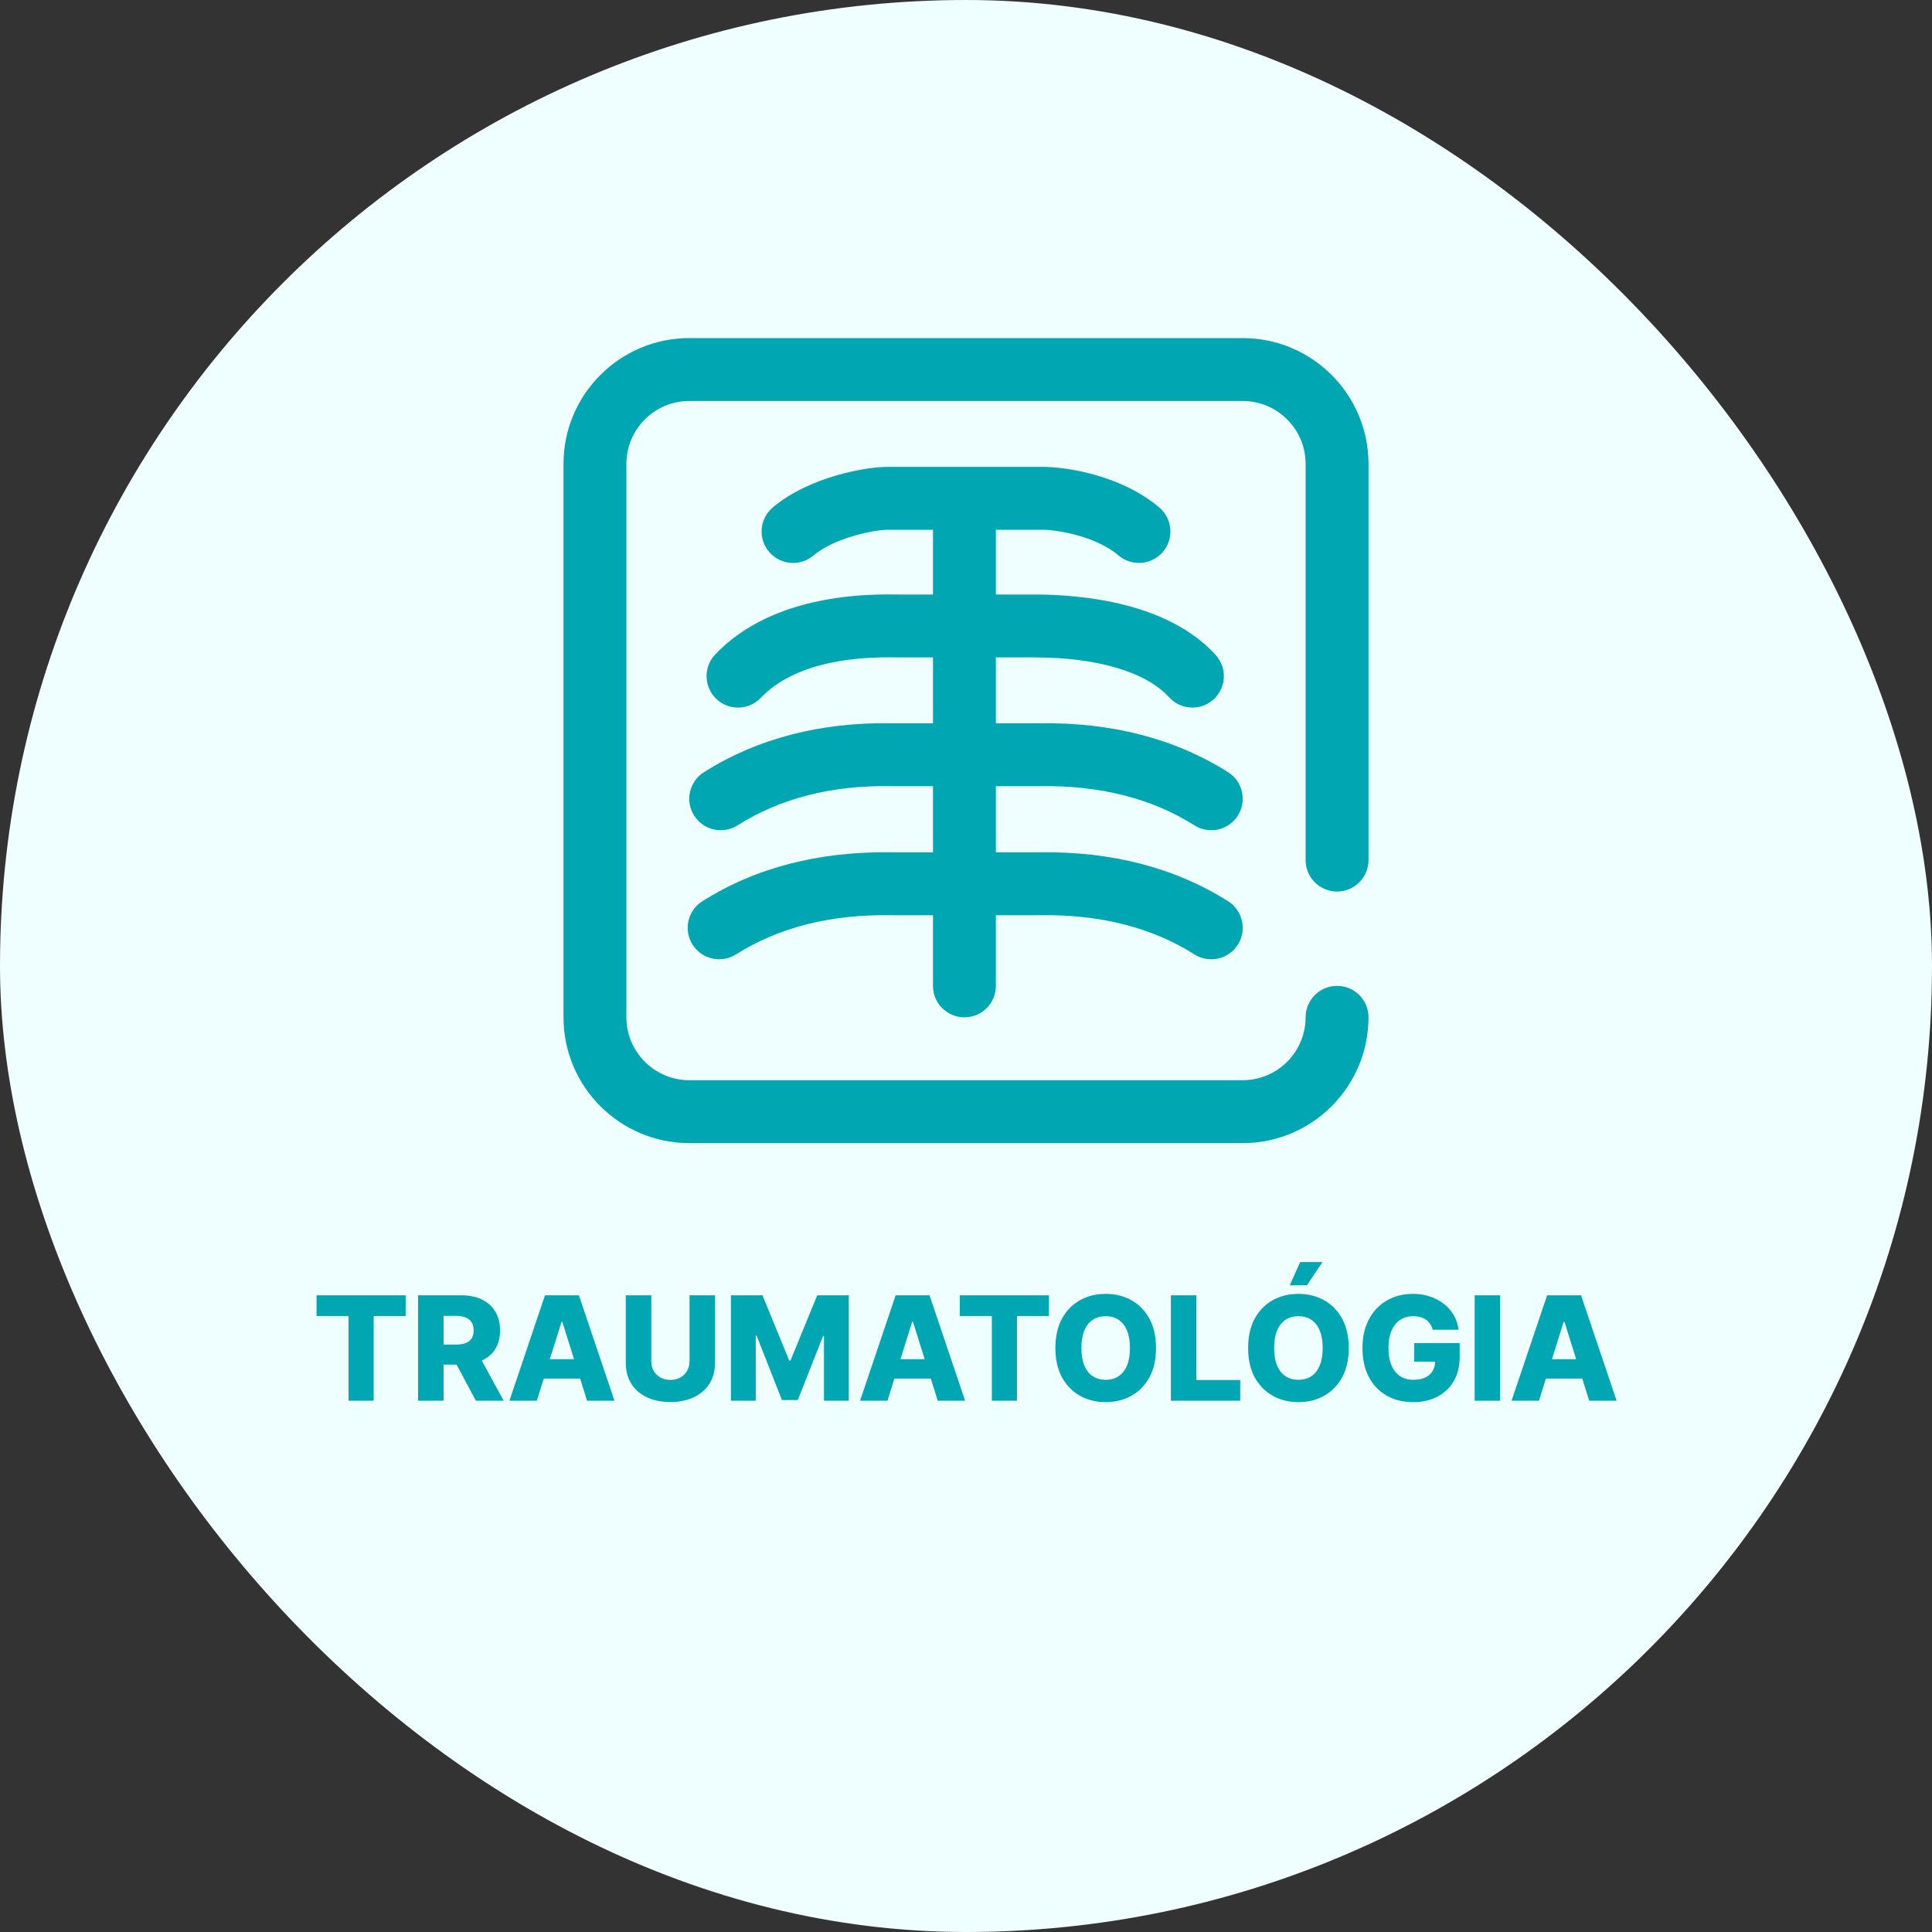
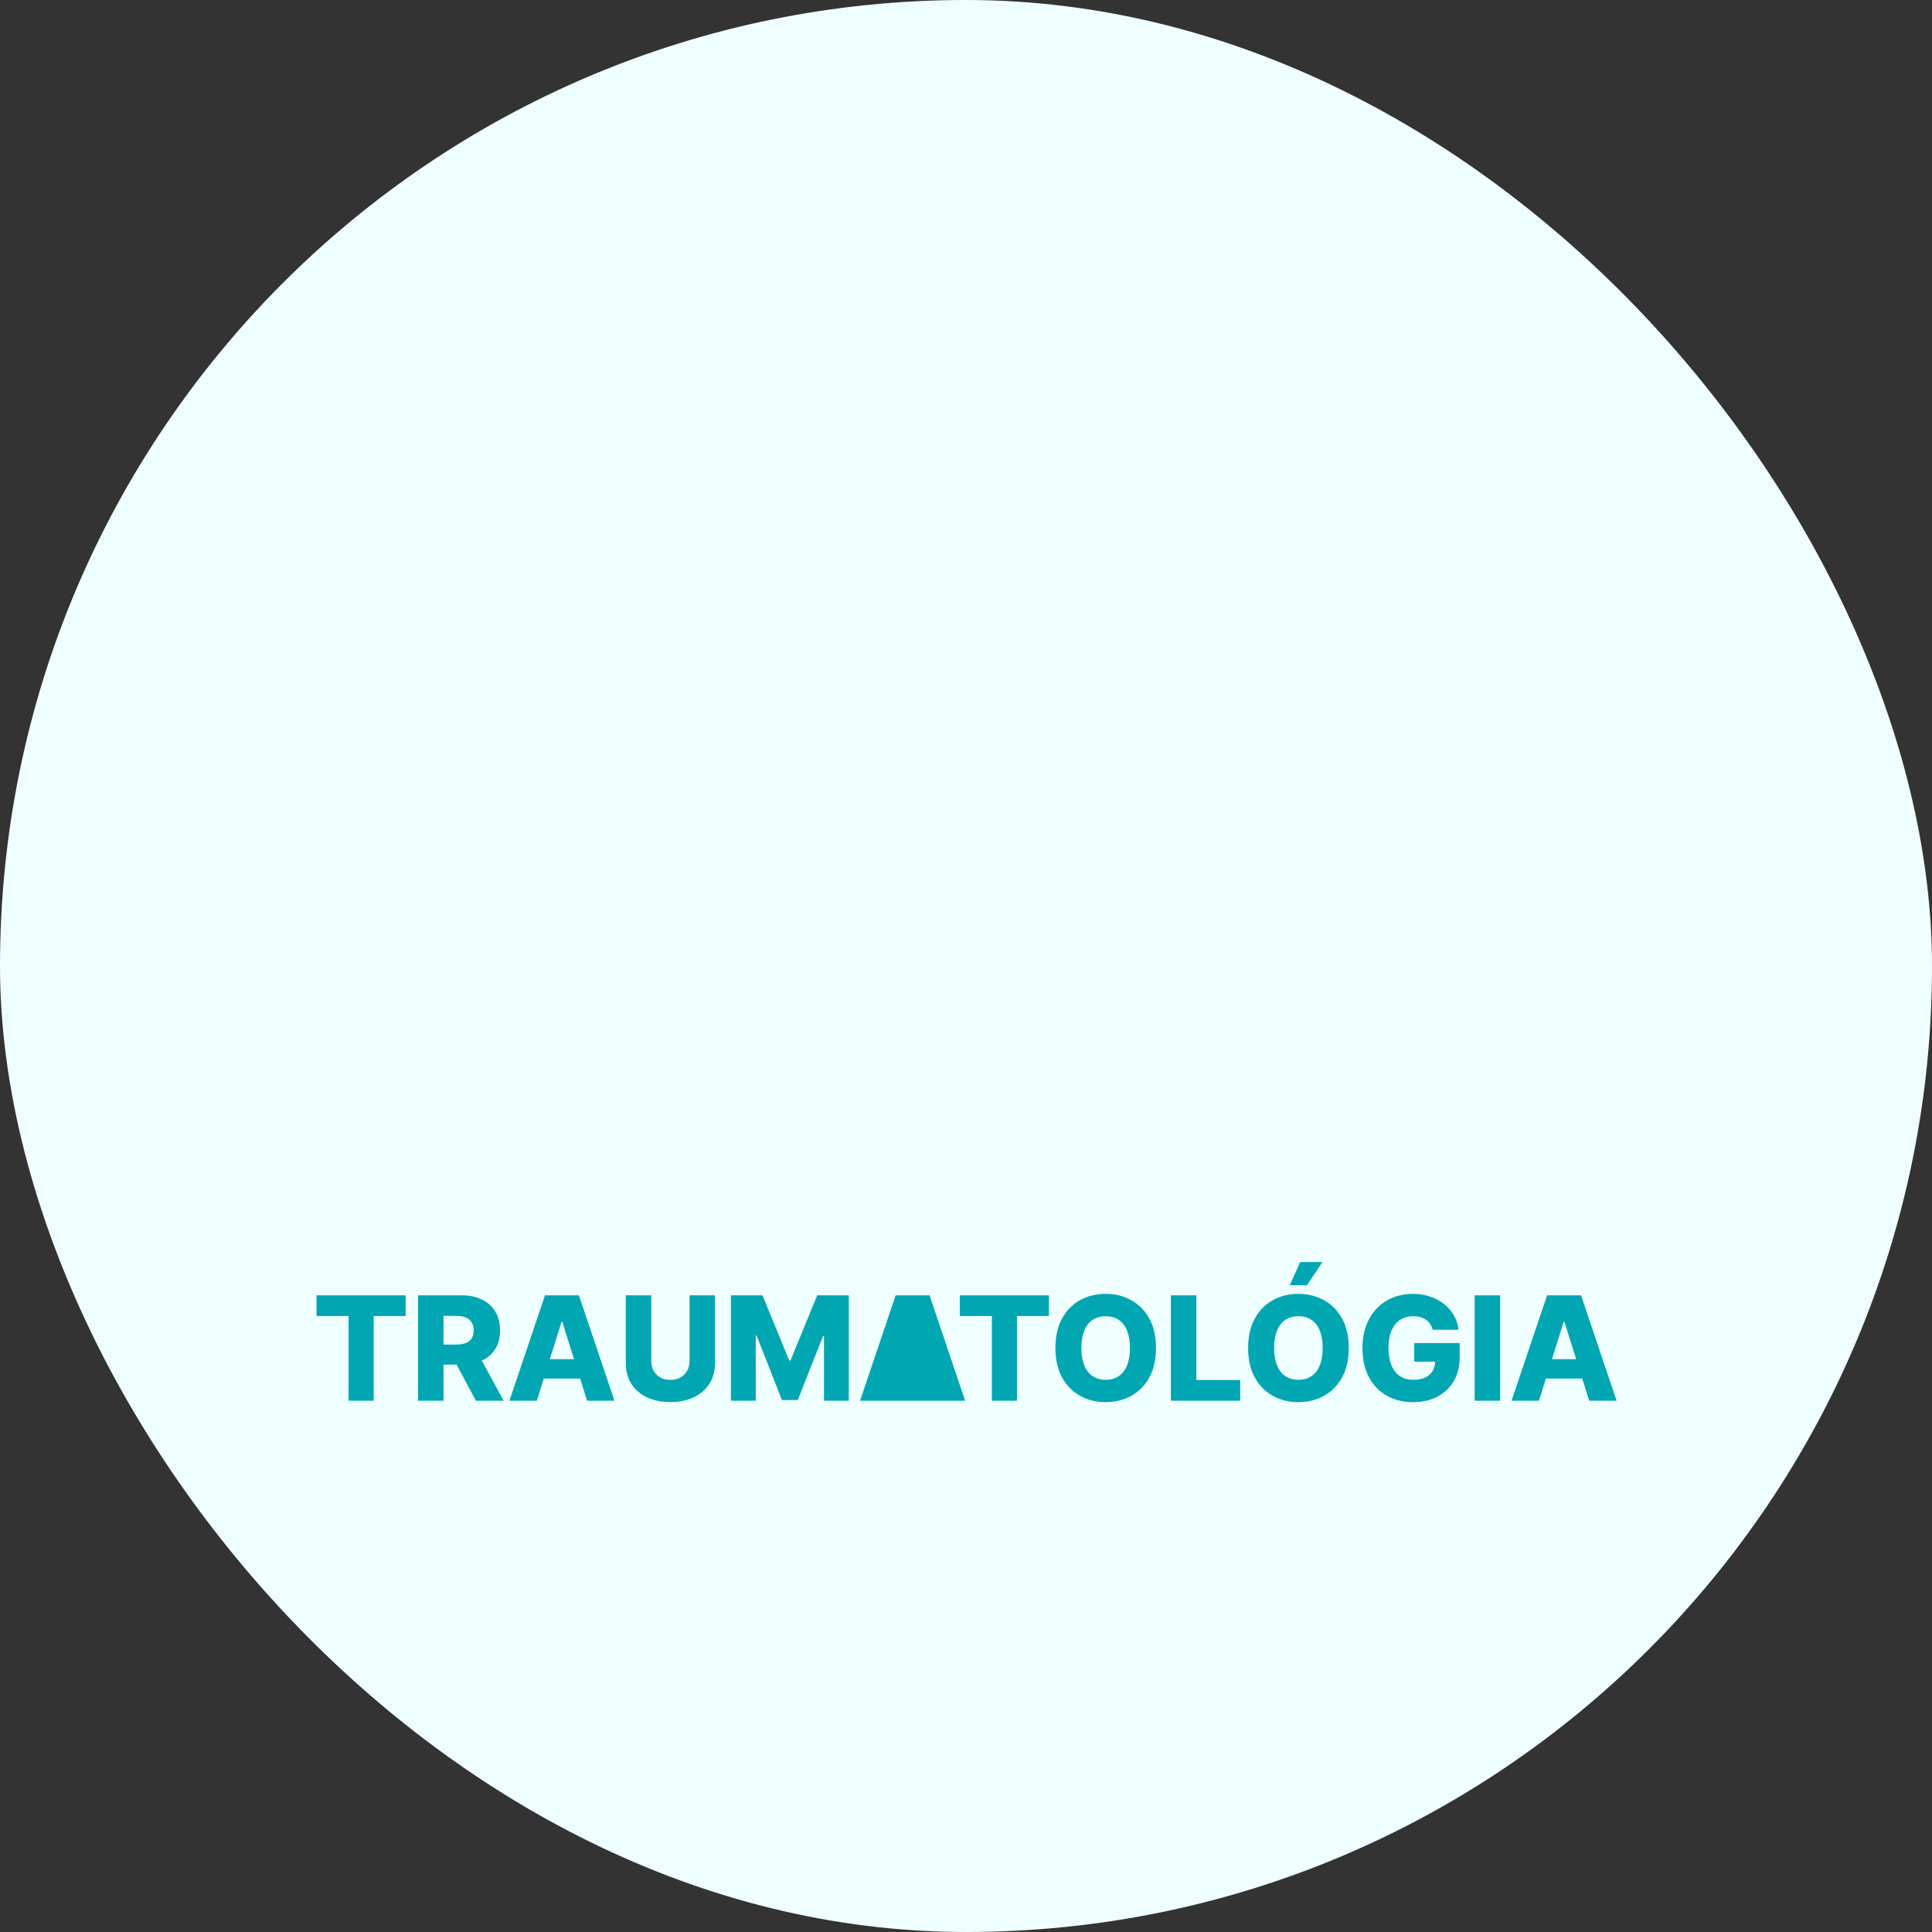
<svg xmlns="http://www.w3.org/2000/svg" width="240" height="240" viewBox="0 0 240 240" fill="none">
  <rect x="0" y="0" width="240" height="240" fill="#333333" stroke="none" />
  <rect y="-0" width="240" height="240" rx="120" fill="#EFFEFF" />
-   <path d="M39.325 163.479V160.909H50.39V163.479H46.42V174H43.301V163.479H39.325ZM51.935 174V160.909H57.343C58.323 160.909 59.169 161.086 59.88 161.44C60.596 161.789 61.148 162.292 61.536 162.948C61.924 163.6 62.118 164.374 62.118 165.268C62.118 166.176 61.919 166.947 61.523 167.582C61.127 168.213 60.564 168.695 59.836 169.027C59.107 169.355 58.244 169.519 57.247 169.519H53.827V167.026H56.659C57.136 167.026 57.535 166.964 57.854 166.841C58.178 166.713 58.423 166.521 58.589 166.266C58.755 166.006 58.839 165.673 58.839 165.268C58.839 164.864 58.755 164.529 58.589 164.265C58.423 163.996 58.178 163.796 57.854 163.664C57.53 163.528 57.132 163.46 56.659 163.46H55.099V174H51.935ZM59.305 168.017L62.565 174H59.113L55.917 168.017H59.305ZM66.685 174H63.284L67.701 160.909H71.913L76.33 174H72.93L69.855 164.207H69.753L66.685 174ZM66.231 168.848H73.339V171.251H66.231V168.848ZM85.659 160.909H88.817V169.353C88.817 170.329 88.585 171.179 88.121 171.903C87.656 172.624 87.008 173.182 86.177 173.578C85.346 173.97 84.381 174.166 83.282 174.166C82.169 174.166 81.198 173.97 80.367 173.578C79.536 173.182 78.89 172.624 78.43 171.903C77.97 171.179 77.74 170.329 77.74 169.353V160.909H80.904V169.078C80.904 169.53 81.002 169.933 81.198 170.286C81.398 170.64 81.677 170.917 82.035 171.117C82.393 171.317 82.809 171.418 83.282 171.418C83.755 171.418 84.168 171.317 84.522 171.117C84.88 170.917 85.159 170.64 85.359 170.286C85.559 169.933 85.659 169.53 85.659 169.078V160.909ZM90.8 160.909H94.719L98.043 169.014H98.196L101.52 160.909H105.438V174H102.357V165.959H102.248L99.104 173.917H97.135L93.99 165.914H93.881V174H90.8V160.909ZM110.243 174H106.843L111.26 160.909H115.472L119.889 174H116.488L113.414 164.207H113.312L110.243 174ZM109.79 168.848H116.897V171.251H109.79V168.848ZM119.235 163.479V160.909H130.3V163.479H126.331V174H123.211V163.479H119.235ZM143.603 167.455C143.603 168.895 143.326 170.116 142.772 171.117C142.218 172.119 141.468 172.879 140.522 173.399C139.581 173.919 138.524 174.179 137.352 174.179C136.176 174.179 135.117 173.917 134.175 173.393C133.233 172.869 132.486 172.108 131.932 171.111C131.382 170.109 131.107 168.891 131.107 167.455C131.107 166.014 131.382 164.793 131.932 163.792C132.486 162.79 133.233 162.03 134.175 161.51C135.117 160.99 136.176 160.73 137.352 160.73C138.524 160.73 139.581 160.99 140.522 161.51C141.468 162.03 142.218 162.79 142.772 163.792C143.326 164.793 143.603 166.014 143.603 167.455ZM140.369 167.455C140.369 166.602 140.248 165.882 140.005 165.294C139.766 164.706 139.421 164.261 138.969 163.958C138.522 163.656 137.983 163.504 137.352 163.504C136.726 163.504 136.187 163.656 135.735 163.958C135.283 164.261 134.936 164.706 134.693 165.294C134.454 165.882 134.335 166.602 134.335 167.455C134.335 168.307 134.454 169.027 134.693 169.615C134.936 170.203 135.283 170.648 135.735 170.951C136.187 171.254 136.726 171.405 137.352 171.405C137.983 171.405 138.522 171.254 138.969 170.951C139.421 170.648 139.766 170.203 140.005 169.615C140.248 169.027 140.369 168.307 140.369 167.455ZM145.451 174V160.909H148.615V171.43H154.061V174H145.451ZM167.545 167.455C167.545 168.895 167.268 170.116 166.714 171.117C166.16 172.119 165.41 172.879 164.464 173.399C163.522 173.919 162.465 174.179 161.293 174.179C160.117 174.179 159.058 173.917 158.117 173.393C157.175 172.869 156.427 172.108 155.873 171.111C155.323 170.109 155.048 168.891 155.048 167.455C155.048 166.014 155.323 164.793 155.873 163.792C156.427 162.79 157.175 162.03 158.117 161.51C159.058 160.99 160.117 160.73 161.293 160.73C162.465 160.73 163.522 160.99 164.464 161.51C165.41 162.03 166.16 162.79 166.714 163.792C167.268 164.793 167.545 166.014 167.545 167.455ZM164.31 167.455C164.31 166.602 164.189 165.882 163.946 165.294C163.707 164.706 163.362 164.261 162.911 163.958C162.463 163.656 161.924 163.504 161.293 163.504C160.667 163.504 160.128 163.656 159.676 163.958C159.225 164.261 158.877 164.706 158.634 165.294C158.396 165.882 158.276 166.602 158.276 167.455C158.276 168.307 158.396 169.027 158.634 169.615C158.877 170.203 159.225 170.648 159.676 170.951C160.128 171.254 160.667 171.405 161.293 171.405C161.924 171.405 162.463 171.254 162.911 170.951C163.362 170.648 163.707 170.203 163.946 169.615C164.189 169.027 164.31 168.307 164.31 167.455ZM160.22 159.663L161.511 156.78H164.278L162.348 159.663H160.22ZM177.983 165.185C177.911 164.917 177.804 164.68 177.663 164.476C177.523 164.267 177.35 164.09 177.146 163.945C176.941 163.8 176.707 163.692 176.443 163.619C176.178 163.543 175.889 163.504 175.573 163.504C174.938 163.504 174.389 163.658 173.924 163.964C173.464 164.271 173.108 164.719 172.857 165.307C172.605 165.891 172.479 166.6 172.479 167.435C172.479 168.275 172.601 168.991 172.844 169.583C173.087 170.175 173.438 170.627 173.899 170.938C174.359 171.249 174.917 171.405 175.573 171.405C176.153 171.405 176.643 171.311 177.043 171.124C177.448 170.932 177.755 170.661 177.964 170.312C178.173 169.962 178.277 169.551 178.277 169.078L178.865 169.148H175.682V166.841H181.326V168.573C181.326 169.745 181.077 170.749 180.578 171.584C180.084 172.419 179.402 173.06 178.533 173.508C177.668 173.955 176.673 174.179 175.548 174.179C174.299 174.179 173.202 173.908 172.256 173.367C171.31 172.826 170.573 172.055 170.044 171.053C169.516 170.048 169.252 168.854 169.252 167.474C169.252 166.4 169.411 165.447 169.731 164.616C170.051 163.781 170.496 163.074 171.067 162.494C171.642 161.915 172.307 161.476 173.061 161.178C173.82 160.879 174.636 160.73 175.509 160.73C176.268 160.73 176.973 160.839 177.625 161.056C178.281 161.273 178.861 161.58 179.364 161.977C179.871 162.373 180.282 162.844 180.597 163.389C180.913 163.935 181.109 164.533 181.185 165.185H177.983ZM186.355 160.909V174H183.191V160.909H186.355ZM191.173 174H187.772L192.189 160.909H196.402L200.819 174H197.418L194.343 164.207H194.241L191.173 174ZM190.719 168.848H197.827V171.251H190.719V168.848Z" fill="#00A6B1" />
+   <path d="M39.325 163.479V160.909H50.39V163.479H46.42V174H43.301V163.479H39.325ZM51.935 174V160.909H57.343C58.323 160.909 59.169 161.086 59.88 161.44C60.596 161.789 61.148 162.292 61.536 162.948C61.924 163.6 62.118 164.374 62.118 165.268C62.118 166.176 61.919 166.947 61.523 167.582C61.127 168.213 60.564 168.695 59.836 169.027C59.107 169.355 58.244 169.519 57.247 169.519H53.827V167.026H56.659C57.136 167.026 57.535 166.964 57.854 166.841C58.178 166.713 58.423 166.521 58.589 166.266C58.755 166.006 58.839 165.673 58.839 165.268C58.839 164.864 58.755 164.529 58.589 164.265C58.423 163.996 58.178 163.796 57.854 163.664C57.53 163.528 57.132 163.46 56.659 163.46H55.099V174H51.935ZM59.305 168.017L62.565 174H59.113L55.917 168.017H59.305ZM66.685 174H63.284L67.701 160.909H71.913L76.33 174H72.93L69.855 164.207H69.753L66.685 174ZM66.231 168.848H73.339V171.251H66.231V168.848ZM85.659 160.909H88.817V169.353C88.817 170.329 88.585 171.179 88.121 171.903C87.656 172.624 87.008 173.182 86.177 173.578C85.346 173.97 84.381 174.166 83.282 174.166C82.169 174.166 81.198 173.97 80.367 173.578C79.536 173.182 78.89 172.624 78.43 171.903C77.97 171.179 77.74 170.329 77.74 169.353V160.909H80.904V169.078C80.904 169.53 81.002 169.933 81.198 170.286C81.398 170.64 81.677 170.917 82.035 171.117C82.393 171.317 82.809 171.418 83.282 171.418C83.755 171.418 84.168 171.317 84.522 171.117C84.88 170.917 85.159 170.64 85.359 170.286C85.559 169.933 85.659 169.53 85.659 169.078V160.909ZM90.8 160.909H94.719L98.043 169.014H98.196L101.52 160.909H105.438V174H102.357V165.959H102.248L99.104 173.917H97.135L93.99 165.914H93.881V174H90.8V160.909ZM110.243 174H106.843L111.26 160.909H115.472L119.889 174H116.488H113.312L110.243 174ZM109.79 168.848H116.897V171.251H109.79V168.848ZM119.235 163.479V160.909H130.3V163.479H126.331V174H123.211V163.479H119.235ZM143.603 167.455C143.603 168.895 143.326 170.116 142.772 171.117C142.218 172.119 141.468 172.879 140.522 173.399C139.581 173.919 138.524 174.179 137.352 174.179C136.176 174.179 135.117 173.917 134.175 173.393C133.233 172.869 132.486 172.108 131.932 171.111C131.382 170.109 131.107 168.891 131.107 167.455C131.107 166.014 131.382 164.793 131.932 163.792C132.486 162.79 133.233 162.03 134.175 161.51C135.117 160.99 136.176 160.73 137.352 160.73C138.524 160.73 139.581 160.99 140.522 161.51C141.468 162.03 142.218 162.79 142.772 163.792C143.326 164.793 143.603 166.014 143.603 167.455ZM140.369 167.455C140.369 166.602 140.248 165.882 140.005 165.294C139.766 164.706 139.421 164.261 138.969 163.958C138.522 163.656 137.983 163.504 137.352 163.504C136.726 163.504 136.187 163.656 135.735 163.958C135.283 164.261 134.936 164.706 134.693 165.294C134.454 165.882 134.335 166.602 134.335 167.455C134.335 168.307 134.454 169.027 134.693 169.615C134.936 170.203 135.283 170.648 135.735 170.951C136.187 171.254 136.726 171.405 137.352 171.405C137.983 171.405 138.522 171.254 138.969 170.951C139.421 170.648 139.766 170.203 140.005 169.615C140.248 169.027 140.369 168.307 140.369 167.455ZM145.451 174V160.909H148.615V171.43H154.061V174H145.451ZM167.545 167.455C167.545 168.895 167.268 170.116 166.714 171.117C166.16 172.119 165.41 172.879 164.464 173.399C163.522 173.919 162.465 174.179 161.293 174.179C160.117 174.179 159.058 173.917 158.117 173.393C157.175 172.869 156.427 172.108 155.873 171.111C155.323 170.109 155.048 168.891 155.048 167.455C155.048 166.014 155.323 164.793 155.873 163.792C156.427 162.79 157.175 162.03 158.117 161.51C159.058 160.99 160.117 160.73 161.293 160.73C162.465 160.73 163.522 160.99 164.464 161.51C165.41 162.03 166.16 162.79 166.714 163.792C167.268 164.793 167.545 166.014 167.545 167.455ZM164.31 167.455C164.31 166.602 164.189 165.882 163.946 165.294C163.707 164.706 163.362 164.261 162.911 163.958C162.463 163.656 161.924 163.504 161.293 163.504C160.667 163.504 160.128 163.656 159.676 163.958C159.225 164.261 158.877 164.706 158.634 165.294C158.396 165.882 158.276 166.602 158.276 167.455C158.276 168.307 158.396 169.027 158.634 169.615C158.877 170.203 159.225 170.648 159.676 170.951C160.128 171.254 160.667 171.405 161.293 171.405C161.924 171.405 162.463 171.254 162.911 170.951C163.362 170.648 163.707 170.203 163.946 169.615C164.189 169.027 164.31 168.307 164.31 167.455ZM160.22 159.663L161.511 156.78H164.278L162.348 159.663H160.22ZM177.983 165.185C177.911 164.917 177.804 164.68 177.663 164.476C177.523 164.267 177.35 164.09 177.146 163.945C176.941 163.8 176.707 163.692 176.443 163.619C176.178 163.543 175.889 163.504 175.573 163.504C174.938 163.504 174.389 163.658 173.924 163.964C173.464 164.271 173.108 164.719 172.857 165.307C172.605 165.891 172.479 166.6 172.479 167.435C172.479 168.275 172.601 168.991 172.844 169.583C173.087 170.175 173.438 170.627 173.899 170.938C174.359 171.249 174.917 171.405 175.573 171.405C176.153 171.405 176.643 171.311 177.043 171.124C177.448 170.932 177.755 170.661 177.964 170.312C178.173 169.962 178.277 169.551 178.277 169.078L178.865 169.148H175.682V166.841H181.326V168.573C181.326 169.745 181.077 170.749 180.578 171.584C180.084 172.419 179.402 173.06 178.533 173.508C177.668 173.955 176.673 174.179 175.548 174.179C174.299 174.179 173.202 173.908 172.256 173.367C171.31 172.826 170.573 172.055 170.044 171.053C169.516 170.048 169.252 168.854 169.252 167.474C169.252 166.4 169.411 165.447 169.731 164.616C170.051 163.781 170.496 163.074 171.067 162.494C171.642 161.915 172.307 161.476 173.061 161.178C173.82 160.879 174.636 160.73 175.509 160.73C176.268 160.73 176.973 160.839 177.625 161.056C178.281 161.273 178.861 161.58 179.364 161.977C179.871 162.373 180.282 162.844 180.597 163.389C180.913 163.935 181.109 164.533 181.185 165.185H177.983ZM186.355 160.909V174H183.191V160.909H186.355ZM191.173 174H187.772L192.189 160.909H196.402L200.819 174H197.418L194.343 164.207H194.241L191.173 174ZM190.719 168.848H197.827V171.251H190.719V168.848Z" fill="#00A6B1" />
  <g clip-path="url(#clip0_368_235)">
-     <path d="M123.711 97.664V105.882H128.674C128.77 105.882 128.896 105.88 129.049 105.878C138.041 105.735 145.956 107.779 152.558 111.957C154.38 113.111 154.923 115.524 153.769 117.346C153.026 118.521 151.76 119.164 150.465 119.164C149.751 119.164 149.028 118.969 148.38 118.559C143.086 115.209 136.621 113.573 129.174 113.69C128.969 113.693 128.801 113.695 128.673 113.695H123.711V122.469C123.711 124.626 121.962 126.375 119.805 126.375C117.647 126.375 115.898 124.626 115.898 122.469V113.695H111.132C111.003 113.695 110.836 113.693 110.631 113.69C103.179 113.573 96.719 115.209 91.425 118.559C89.601 119.712 87.189 119.17 86.035 117.346C84.881 115.524 85.424 113.111 87.247 111.957C93.849 107.779 101.763 105.741 110.755 105.878C110.909 105.88 111.035 105.882 111.131 105.882H115.898V97.664H111.132C111.003 97.664 110.835 97.662 110.63 97.659C103.299 97.537 96.912 99.178 91.62 102.528C89.797 103.681 87.384 103.138 86.23 101.315C85.076 99.492 85.62 97.08 87.442 95.926C94.043 91.75 101.882 89.704 110.756 89.847C110.909 89.849 111.035 89.852 111.131 89.852H115.898V81.666H111.611C111.501 81.666 111.351 81.664 111.166 81.661C101.456 81.516 96.755 84.303 94.522 86.672C93.042 88.242 90.57 88.314 89 86.834C87.43 85.355 87.358 82.882 88.838 81.313C92.148 77.802 98.734 73.655 111.286 73.849C111.421 73.851 111.531 73.853 111.611 73.853H115.898V65.81H110.234C108.698 65.81 103.703 66.763 101.032 69.012C100.299 69.629 99.406 69.93 98.518 69.93C97.406 69.93 96.301 69.457 95.528 68.54C94.139 66.89 94.349 64.426 95.999 63.036C100.52 59.23 107.542 57.997 110.234 57.997H129.57C132.511 57.997 139.315 59.053 144.014 63.047C145.658 64.444 145.858 66.91 144.461 68.553C143.064 70.198 140.599 70.397 138.954 69C136.147 66.613 131.334 65.81 129.57 65.81H123.711V73.853H128.338H128.492C134.426 73.853 145.088 74.845 151.016 81.365C152.467 82.962 152.349 85.432 150.753 86.883C150.004 87.563 149.063 87.898 148.127 87.898C147.064 87.898 146.006 87.468 145.234 86.62C142.369 83.468 136.277 81.665 128.506 81.665C128.457 81.665 128.41 81.665 128.361 81.665L128.193 81.666H123.711V89.852H128.674C128.77 89.852 128.896 89.849 129.049 89.847C138.041 89.705 145.956 91.748 152.558 95.926C154.38 97.08 154.923 99.492 153.769 101.315C153.026 102.49 151.76 103.134 150.465 103.134C149.751 103.134 149.028 102.938 148.38 102.528C143.086 99.178 136.621 97.54 129.174 97.659C128.969 97.662 128.801 97.664 128.673 97.664H123.711ZM166.094 110.75C168.251 110.75 170 109.001 170 106.844V57.625C170 49.009 162.991 42 154.375 42H85.625C77.009 42 70 49.009 70 57.625V126.375C70 134.991 77.009 142 85.625 142H154.375C162.991 142 170 134.991 170 126.375C170 124.217 168.251 122.469 166.094 122.469C163.936 122.469 162.188 124.217 162.188 126.375C162.188 130.683 158.683 134.188 154.375 134.188H85.625C81.317 134.188 77.812 130.683 77.812 126.375V57.625C77.812 53.317 81.317 49.812 85.625 49.812H154.375C158.683 49.812 162.188 53.317 162.188 57.625V106.844C162.188 109.001 163.936 110.75 166.094 110.75Z" fill="#00A6B1" />
-   </g>
+     </g>
  <defs>
    <clipPath id="clip0_368_235">
-       <rect width="100" height="100" fill="white" transform="translate(70 42)" />
-     </clipPath>
+       </clipPath>
  </defs>
</svg>